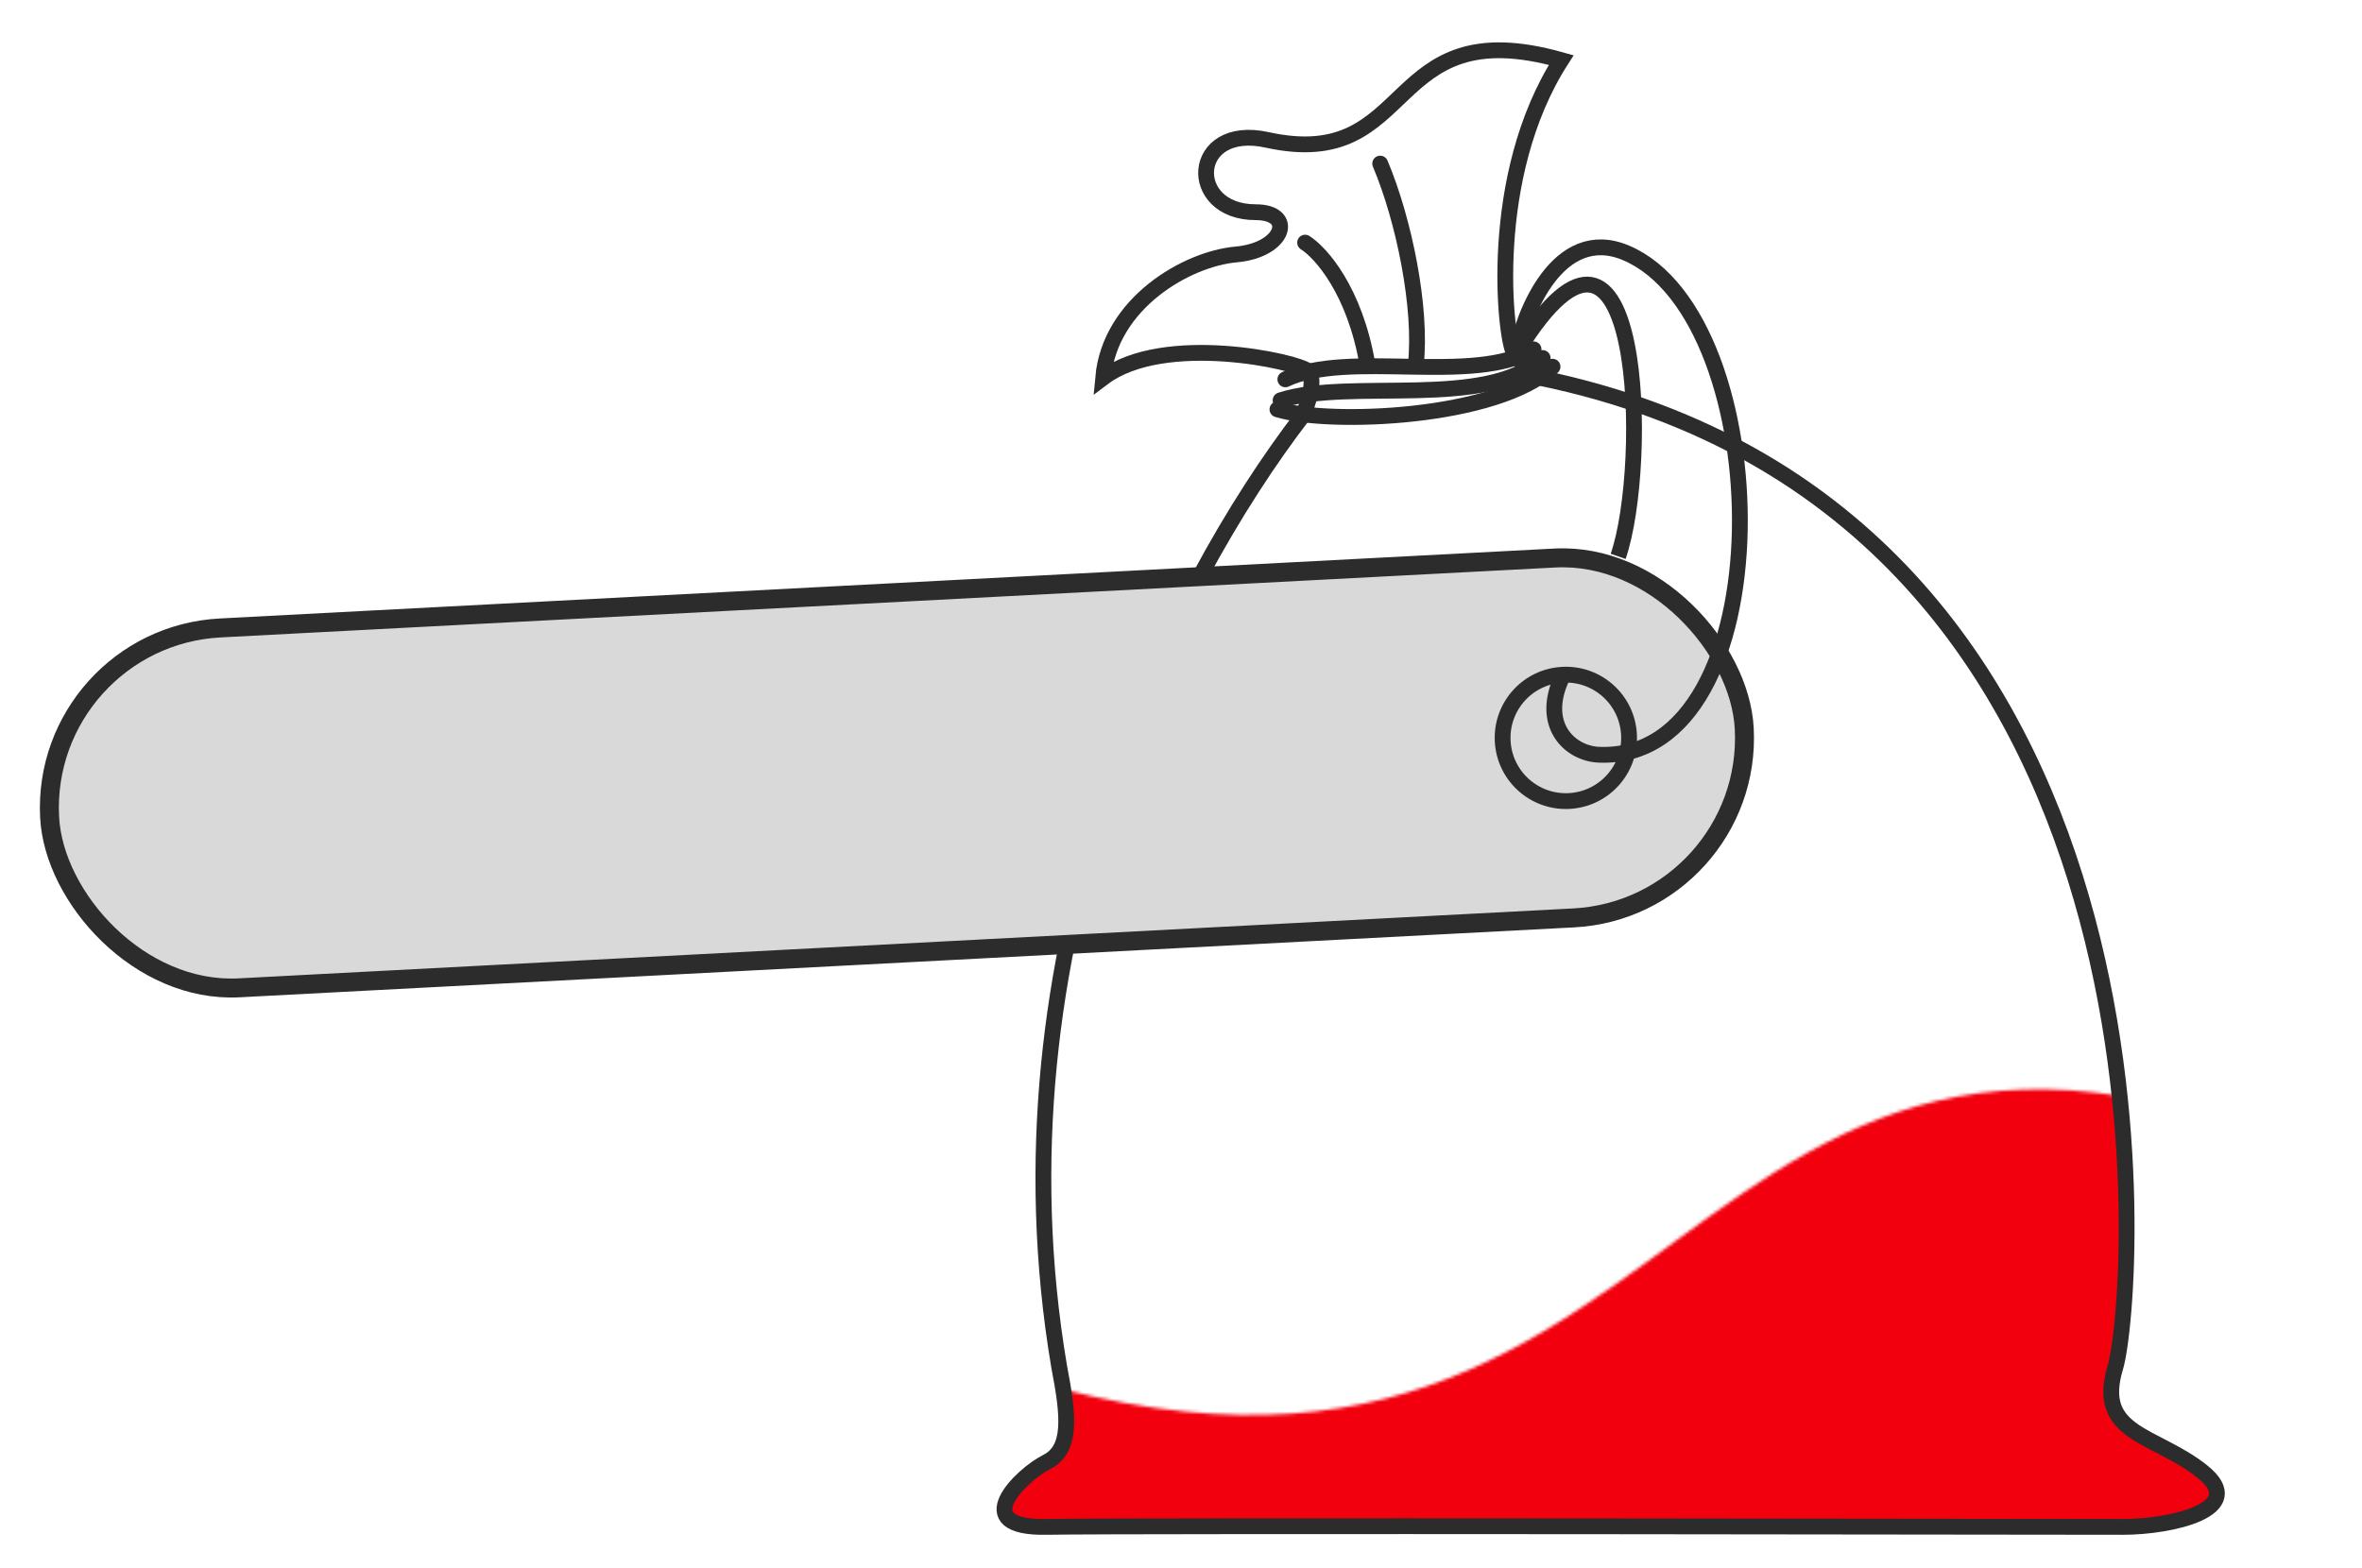
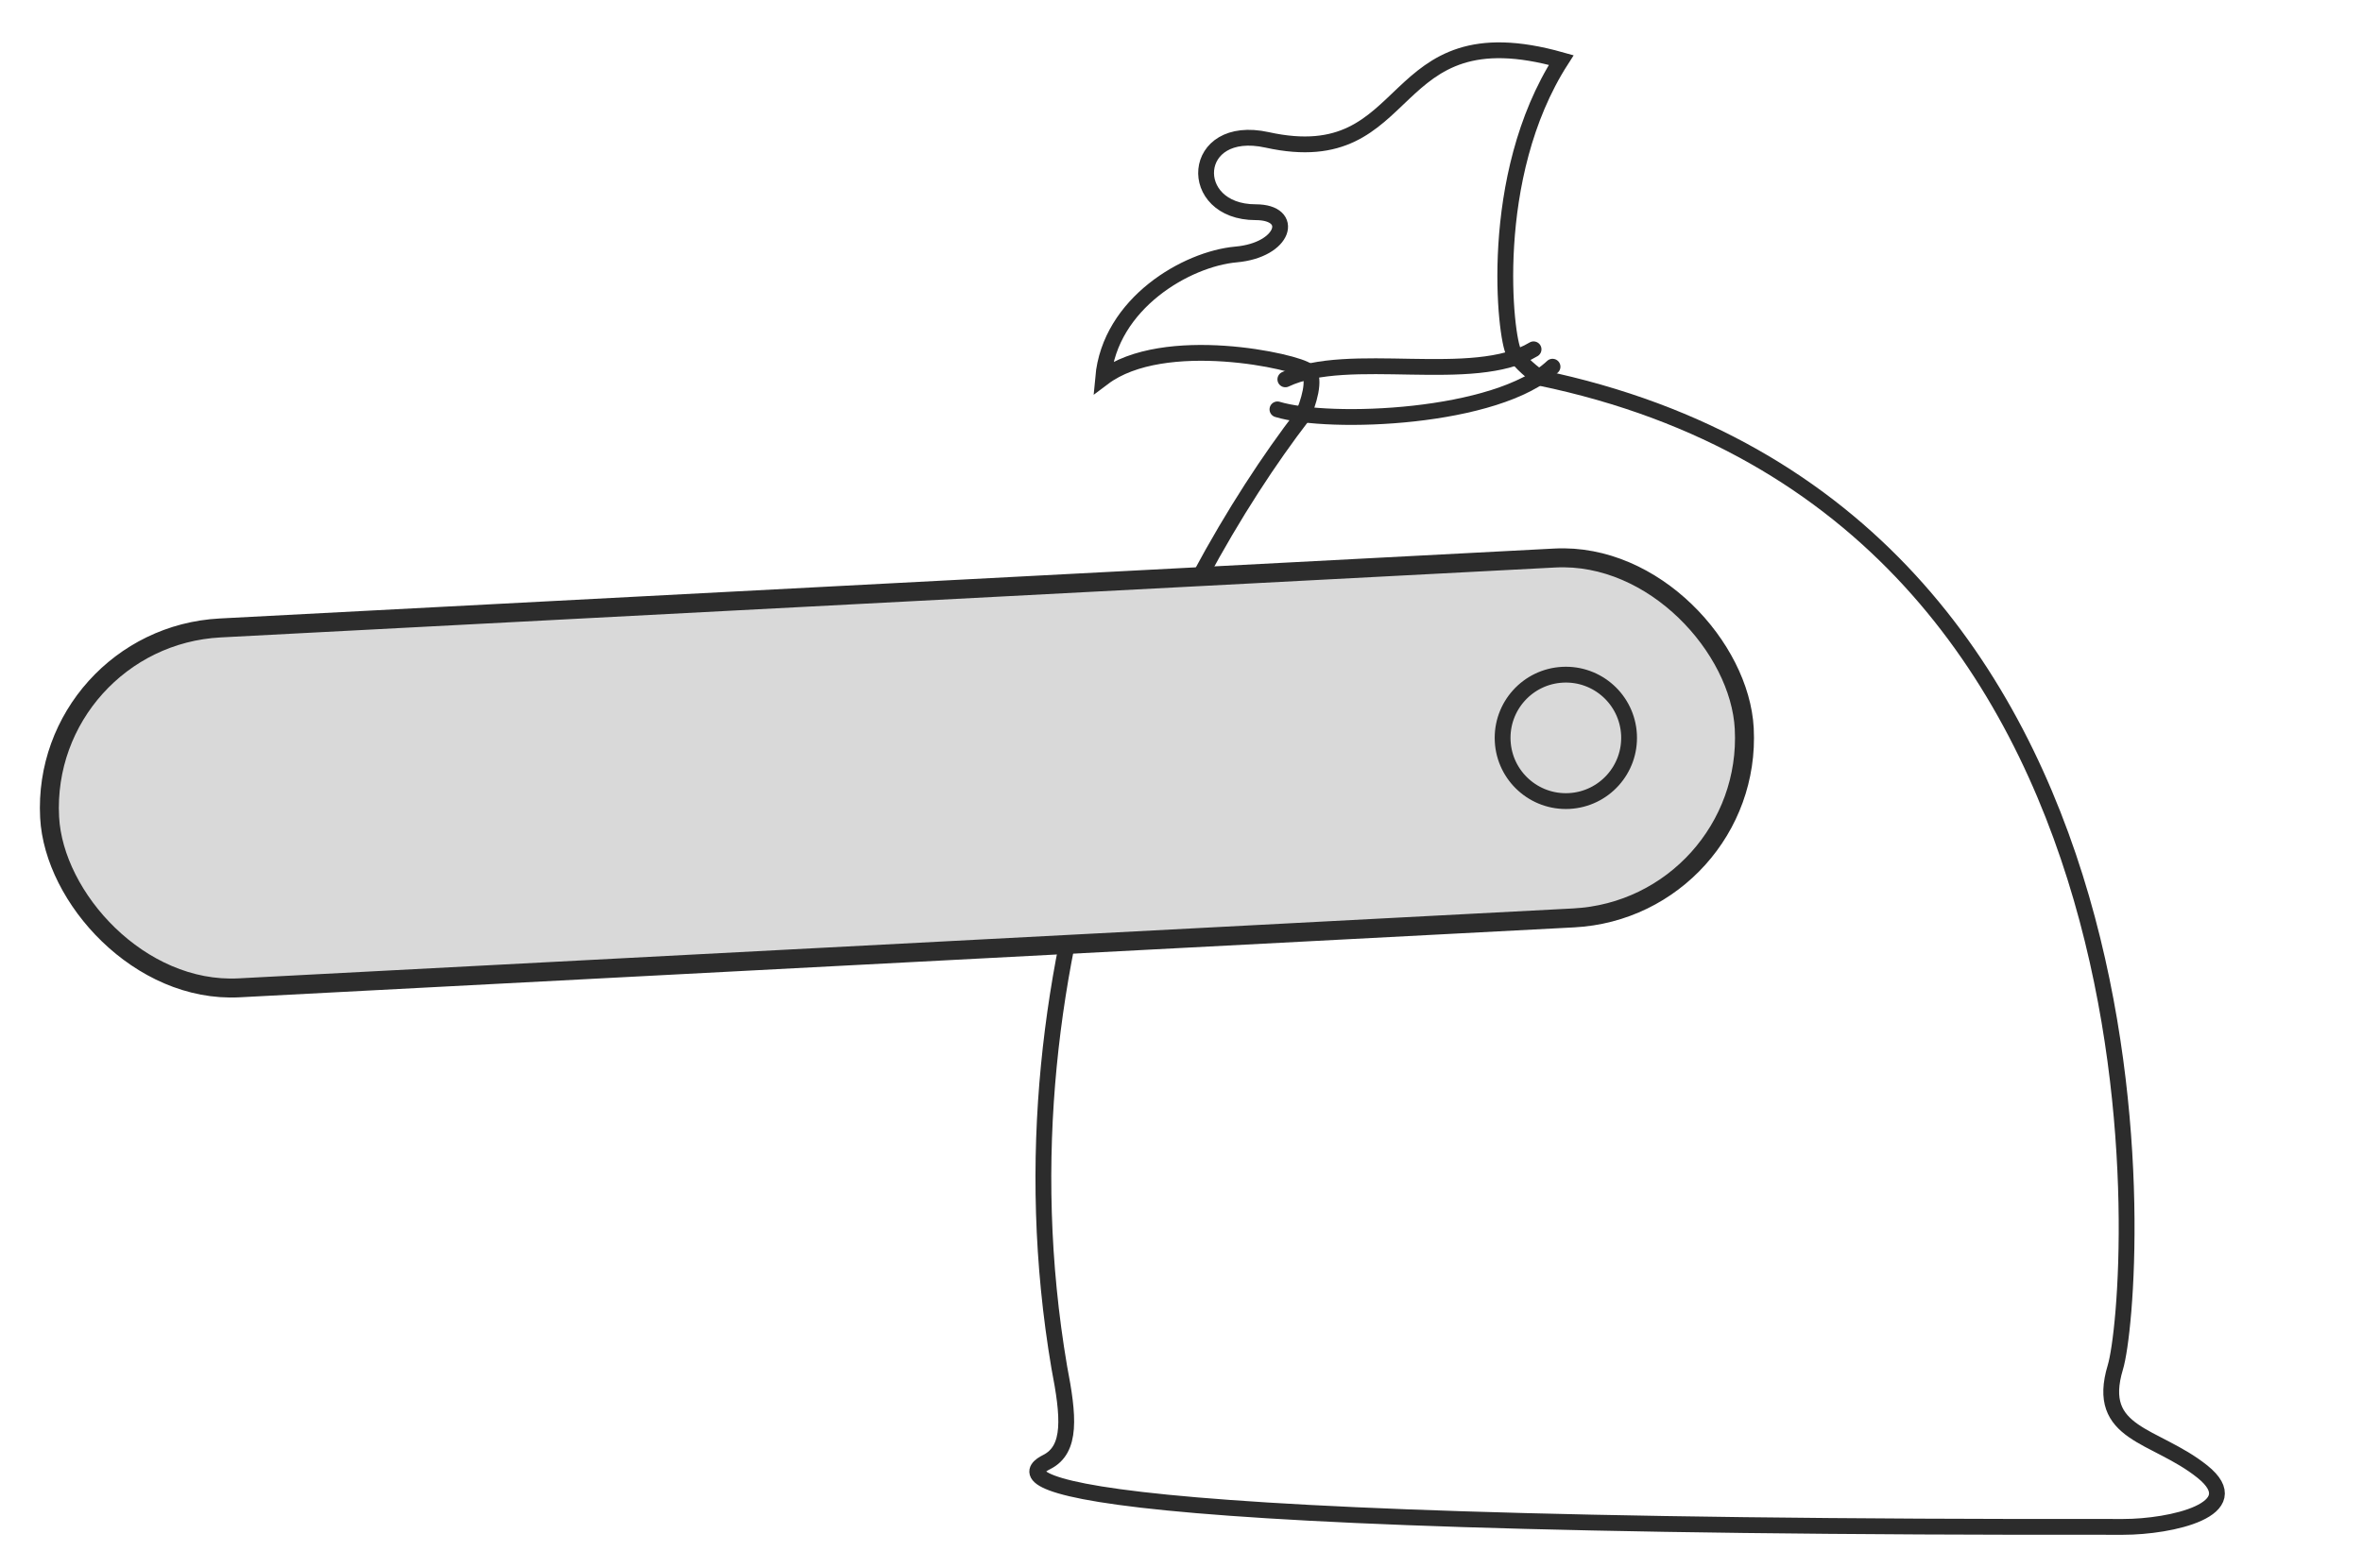
<svg xmlns="http://www.w3.org/2000/svg" width="747" height="496" viewBox="0 0 747 496" fill="none">
  <mask id="mask0_227_45" style="mask-type:alpha" maskUnits="userSpaceOnUse" x="0" y="0" width="747" height="496">
    <rect width="747" height="496" fill="#FF0000" />
  </mask>
  <g mask="url(#mask0_227_45)">
    <mask id="mask1_227_45" style="mask-type:alpha" maskUnits="userSpaceOnUse" x="239" y="344" width="609" height="569">
-       <path d="M716 359C506 281 534 552 239 401L248 912L838 887C855.333 742 863.959 413.956 716 359Z" fill="#D9D9D9" />
-     </mask>
+       </mask>
    <g mask="url(#mask1_227_45)">
      <path d="M335 432.501C312.5 300.001 370.5 185.501 412 131.501C413.667 127.792 416.325 119.776 413.625 117.376C410.25 114.376 368.125 105.001 348.875 119.501C351 95.876 375.375 81.876 390.875 80.501C406.375 79.126 409.75 67.126 397.125 67.126C375 67.126 376.326 38.88 400.75 44.251C448.5 54.75 437 3 493.75 19C470 56 476.125 107.251 478.75 111.501C480.85 114.901 485.125 118.251 487 119.501C694.5 162.501 675.5 411.001 669 432.501C662.5 454.001 681.5 453.501 696.5 465.501C711.5 477.501 686.5 483.001 671.5 483.001C656.5 483.001 356.5 482.501 331 483.001C305.5 483.501 323 466.501 331 462.501C339 458.501 338 448.001 335 432.501Z" fill="#F3000F" />
    </g>
-     <path d="M335 432.501C312.5 300.001 370.5 185.501 412 131.501C413.667 127.792 416.325 119.776 413.625 117.376C410.25 114.376 368.125 105.001 348.875 119.501C351 95.876 375.375 81.876 390.875 80.501C406.375 79.126 409.75 67.126 397.125 67.126C375 67.126 376.326 38.88 400.75 44.251C448.5 54.75 437 3 493.75 19C470 56 476.125 107.251 478.75 111.501C480.85 114.901 485.125 118.251 487 119.501C694.5 162.501 675.5 411.001 669 432.501C662.5 454.001 681.5 453.501 696.5 465.501C711.5 477.501 686.5 483.001 671.5 483.001C656.5 483.001 356.5 482.501 331 483.001C305.5 483.501 323 466.501 331 462.501C339 458.501 338 448.001 335 432.501Z" stroke="#2C2C2C" stroke-width="5" />
-     <path d="M412.75 76.75C417.667 79.833 428.5 91.9 432.5 115.5M436.5 51.75C444 69.5 449.75 97.5 447.75 115.5" stroke="#2C2C2C" stroke-width="5" stroke-linecap="round" />
+     <path d="M335 432.501C312.5 300.001 370.5 185.501 412 131.501C413.667 127.792 416.325 119.776 413.625 117.376C410.25 114.376 368.125 105.001 348.875 119.501C351 95.876 375.375 81.876 390.875 80.501C406.375 79.126 409.75 67.126 397.125 67.126C375 67.126 376.326 38.88 400.75 44.251C448.5 54.75 437 3 493.75 19C470 56 476.125 107.251 478.75 111.501C480.85 114.901 485.125 118.251 487 119.501C694.5 162.501 675.5 411.001 669 432.501C662.5 454.001 681.5 453.501 696.5 465.501C711.5 477.501 686.5 483.001 671.5 483.001C305.5 483.501 323 466.501 331 462.501C339 458.501 338 448.001 335 432.501Z" stroke="#2C2C2C" stroke-width="5" />
    <path d="M404 129.5C420.5 134.5 473.5 132.5 491 116" stroke="#2C2C2C" stroke-width="5" stroke-linecap="round" />
-     <path d="M405 126.625C427 119.5 470.375 129.75 487.875 113.25" stroke="#2C2C2C" stroke-width="5" stroke-linecap="round" />
    <path d="M406.5 120C426.5 110.5 466 122 485 110.5" stroke="#2C2C2C" stroke-width="5" stroke-linecap="round" />
    <rect x="12.71" y="201.622" width="536.674" height="114" rx="57" transform="rotate(-3 12.71 201.622)" fill="#D9D9D9" stroke="#2C2C2C" stroke-width="6" />
    <circle cx="495.21" cy="233.413" r="20" transform="rotate(-3 495.21 233.413)" stroke="#2C2C2C" stroke-width="5" />
-     <path d="M479.5 112C481.5 99.5 492.807 70.889 514.25 80C562.5 100.5 564.75 241 505.75 238.75C496.245 238.387 486.75 229 494.25 213.75" stroke="#2C2C2C" stroke-width="5" />
-     <path d="M511.75 176C521.75 147.25 519.5 47.5 480.25 110.5" stroke="#2C2C2C" stroke-width="5" />
  </g>
</svg>